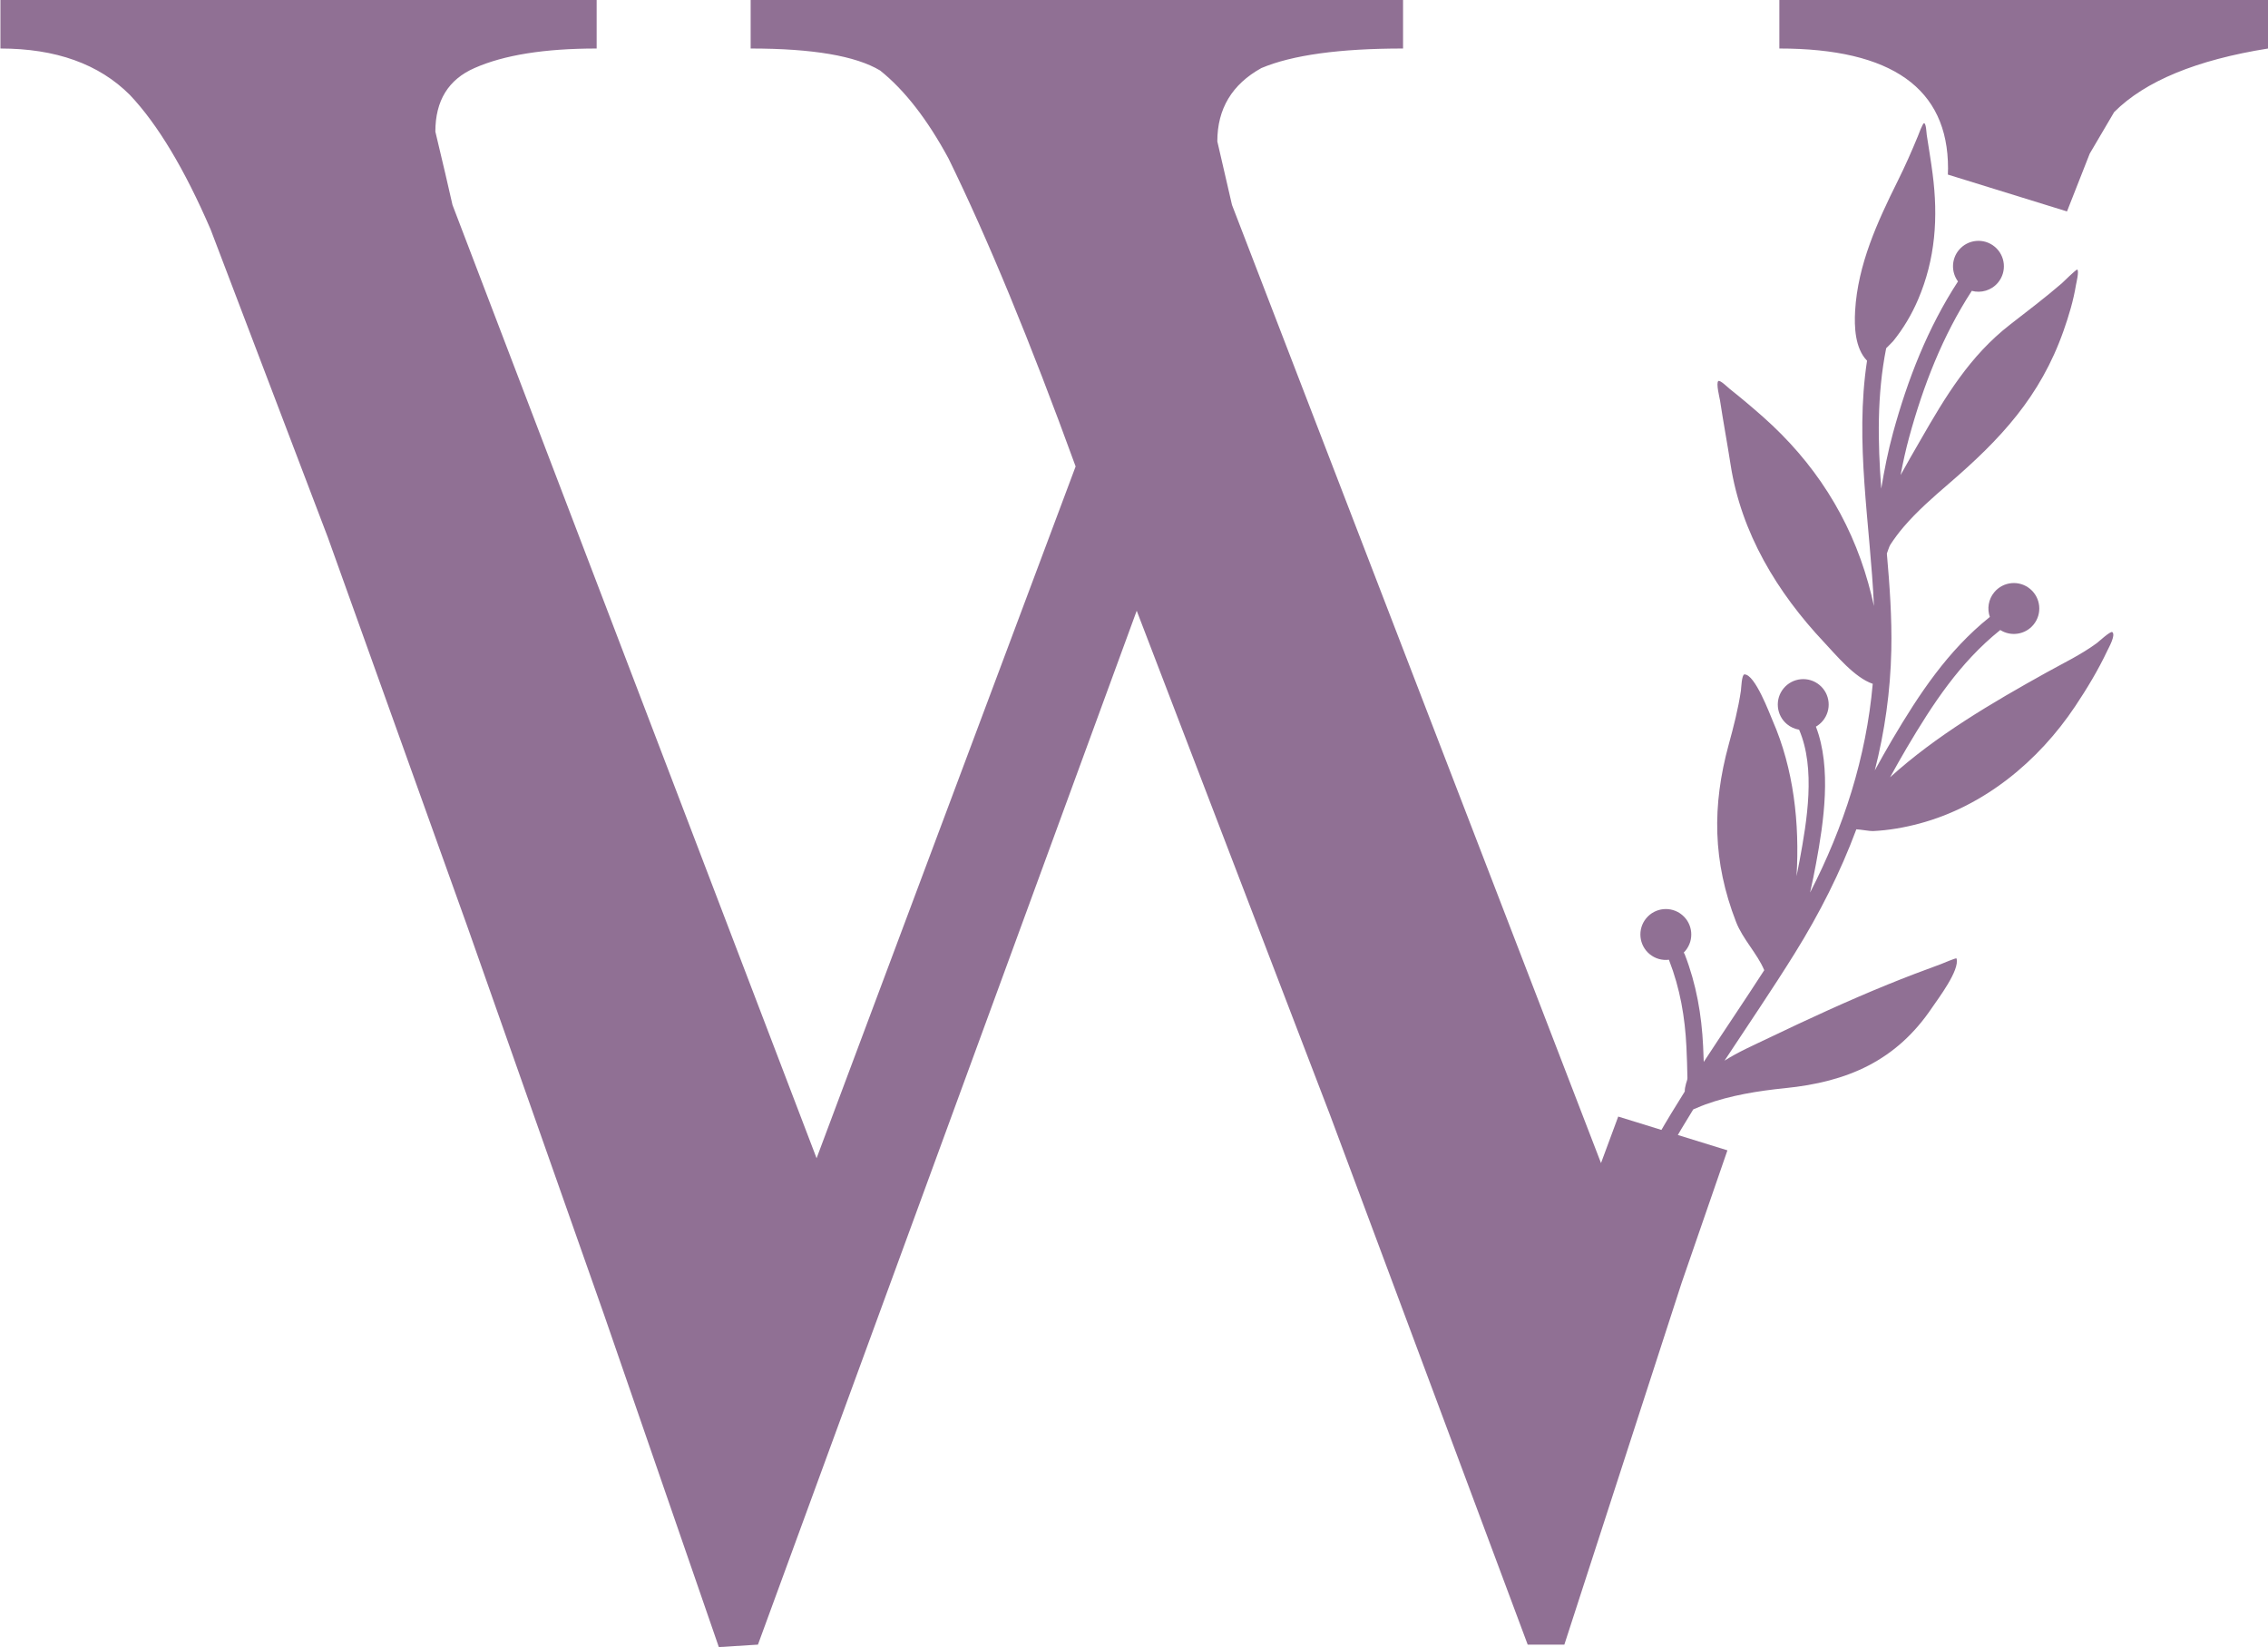
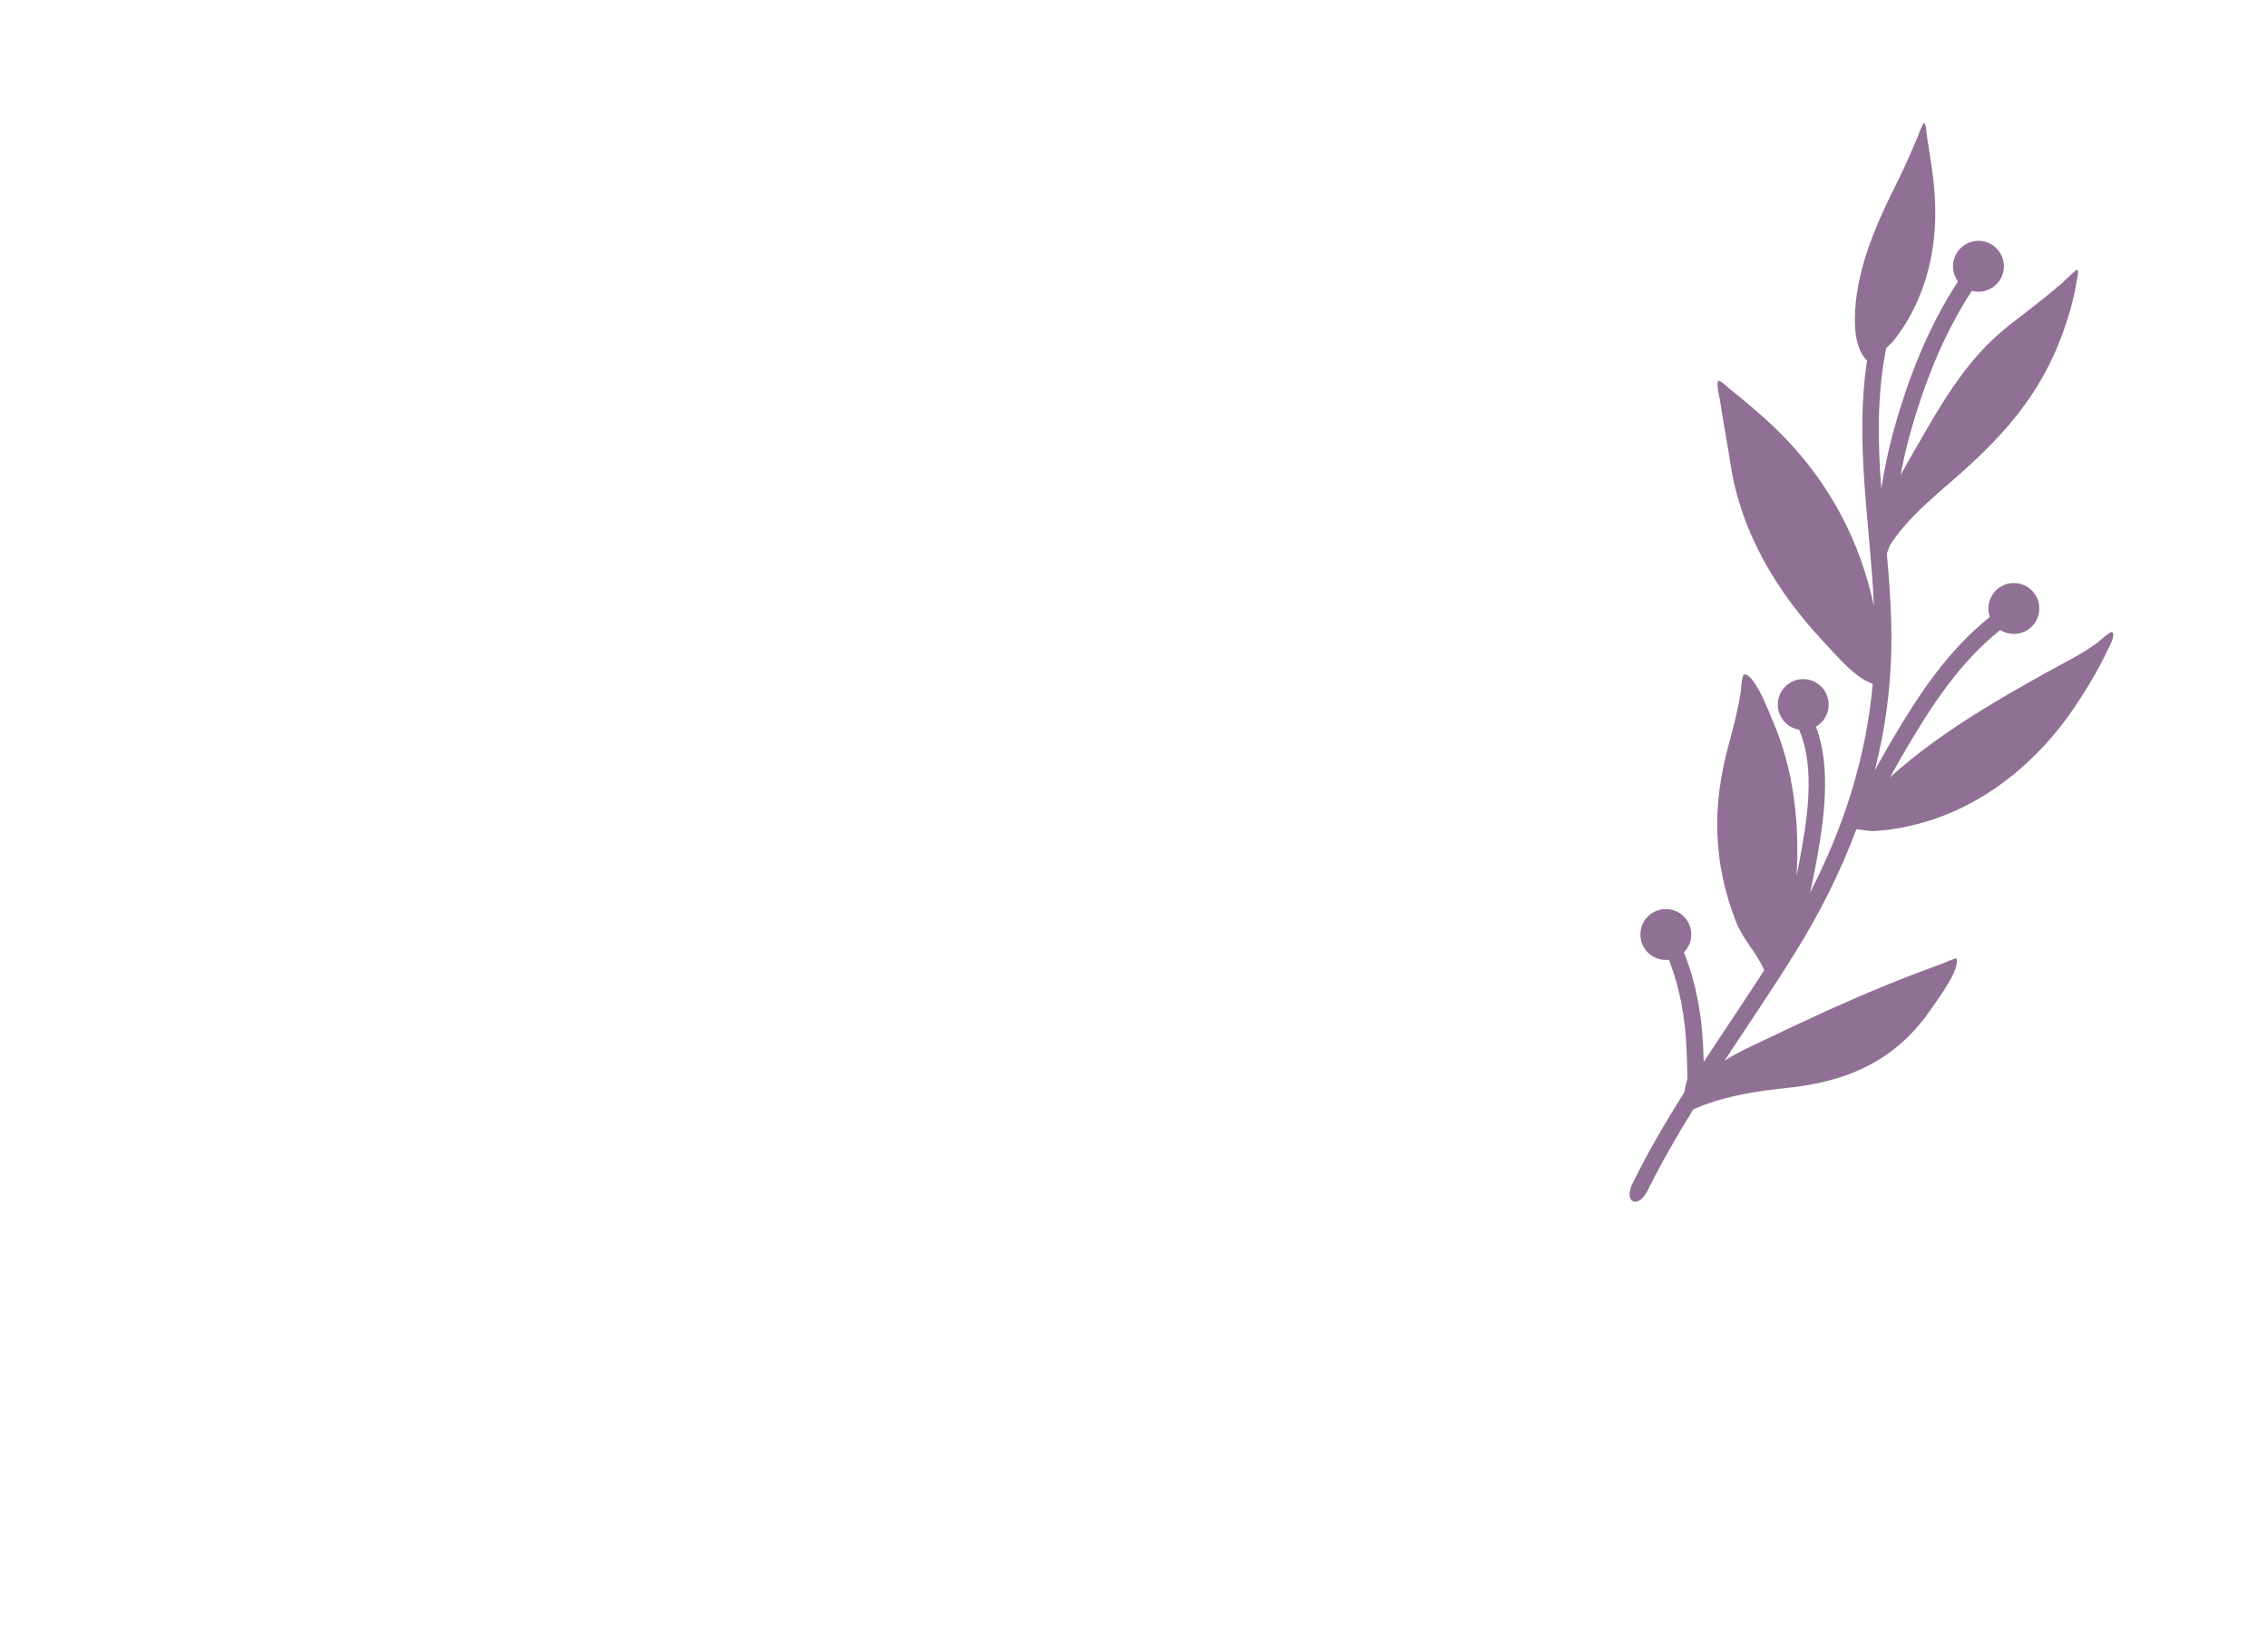
<svg xmlns="http://www.w3.org/2000/svg" clip-rule="evenodd" fill="#907094" fill-rule="evenodd" height="194.1" preserveAspectRatio="xMidYMid meet" stroke-linejoin="round" stroke-miterlimit="2" version="1" viewBox="0.9 43.8 267.3 194.1" width="267.3" zoomAndPan="magnify">
  <g>
    <g>
      <g id="change1_2">
        <path d="M135.793,607.457C135.575,607.061 135.324,606.653 135.28,606.552C134.584,604.997 134.116,603.321 133.874,601.636C133.212,597.027 134.057,592.729 135.817,588.459C136.347,587.173 136.928,585.907 137.487,584.633C137.554,584.479 137.841,583.541 138.059,583.529C138.219,583.52 138.33,584.891 138.344,585C138.564,586.715 138.832,588.433 139.176,590.127C140.13,594.839 140.961,599.71 139.972,604.494C139.635,606.12 138.973,608.308 137.4,609.243C136.436,617.916 132.63,625.754 130.01,634.009C130.384,633.284 130.779,632.569 131.195,631.867C134.869,625.663 140.016,621.004 146.437,617.798C147.826,617.105 149.227,616.45 150.651,615.832C150.814,615.761 151.823,615.192 151.971,615.363C152.189,615.614 151.376,617.059 151.269,617.303C150.358,619.387 149.374,621.439 148.456,623.52C145.511,630.2 140.218,635.268 134.095,639.053C132.561,640.001 130.039,641.82 128.015,641.95C126.671,649.624 127.057,657.309 128.7,664.889C128.74,663.846 128.803,662.804 128.885,661.765C129.229,657.387 129.876,651.636 132.629,647.857C132.408,647.637 132.221,647.373 132.083,647.072C131.467,645.727 132.059,644.135 133.404,643.52C134.749,642.904 136.341,643.496 136.957,644.841C137.573,646.186 136.981,647.778 135.636,648.394C135.188,648.599 134.713,648.67 134.255,648.624C131.491,652.122 130.97,657.708 130.64,661.903C130.596,662.466 130.557,663.03 130.524,663.595C131.633,658.152 133.727,652.763 137.207,648.41C137.681,647.817 140.259,644.174 141.327,644.493C141.603,644.575 141.263,646.035 141.24,646.238C141.018,648.162 141.002,650.116 141.012,652.051C141.047,658.733 139.452,664.407 135.431,669.893C134.27,671.476 132.419,672.525 131.247,674.036C132.431,677.711 133.701,681.353 134.902,685.016C135.062,684.486 135.227,683.958 135.395,683.431C136.405,680.267 137.791,677.289 139.757,674.608C139.804,674.544 139.859,674.488 139.918,674.44C139.874,674.364 139.833,674.285 139.795,674.203C139.179,672.858 139.771,671.266 141.116,670.65C142.461,670.034 144.053,670.627 144.669,671.972C145.285,673.317 144.693,674.908 143.348,675.524C142.651,675.843 141.887,675.838 141.228,675.571C141.212,675.598 141.195,675.624 141.177,675.649C139.324,678.176 138.023,680.984 137.072,683.966C136.741,685.006 136.422,686.051 136.123,687.1C136.079,687.256 136.112,687.499 136.114,687.719C136.116,688.024 136.094,688.308 136.035,688.508L136.026,688.536C137.116,692.057 138.095,695.612 138.826,699.249C139.284,701.526 137.551,701.836 137.101,699.596C136.456,696.388 135.616,693.243 134.676,690.13C134.182,689.732 133.632,689.334 133.585,689.301C131.266,687.682 128.558,686.468 125.925,685.471C119.734,683.128 115.346,679.669 113.145,673.246C112.81,672.267 111.322,668.661 112.011,667.598C112.059,667.524 113.343,668.534 113.436,668.599C115.08,669.749 116.701,670.919 118.3,672.131C121.958,674.904 125.442,677.807 128.925,680.79C130.324,681.989 131.671,683.063 132.822,684.318C131.403,680.043 129.909,675.788 128.598,671.468C127.166,666.755 126.17,661.988 125.717,657.195C125.203,657.087 124.307,657.027 123.975,656.921C122.394,656.416 120.886,655.714 119.45,654.886C113.354,651.371 109.046,645.321 106.81,638.73C106.082,636.583 105.446,634.383 105.045,632.15C104.99,631.845 104.606,630.383 105.044,630.162C105.26,630.052 106.192,631.534 106.311,631.683C107.612,633.31 109.191,634.654 110.681,636.097C115.368,640.636 120.128,645.448 123.703,650.985C123.419,649.837 123.129,648.691 122.811,647.552C121.365,642.368 119.739,637.416 116.537,633.045C116.527,633.032 116.517,633.018 116.508,633.003C115.239,633.4 113.842,632.8 113.274,631.56C112.658,630.215 113.251,628.623 114.596,628.007C115.941,627.391 117.532,627.983 118.148,629.329C118.554,630.215 118.435,631.209 117.922,631.96C117.934,631.974 117.946,631.989 117.957,632.005C121.287,636.55 123.003,641.689 124.507,647.08C124.842,648.281 125.147,649.491 125.446,650.702C125.497,646.48 126.005,642.247 127.042,638.022C127.855,634.713 128.967,631.504 130.128,628.317C130.1,628.092 130.088,627.542 130.014,627.317C129.772,626.584 129.486,625.858 129.153,625.162C128.205,623.18 126.971,621.344 125.736,619.532C121.685,613.594 118.79,608.188 118.223,600.839C118.095,599.181 118.043,597.498 118.209,595.841C118.229,595.64 118.251,594.356 118.492,594.245C118.597,594.197 119.616,595.948 119.692,596.06C121.001,597.985 122.438,599.83 123.843,601.686C127.084,605.967 128.448,610.756 129.803,615.872C130.186,617.317 130.558,618.657 130.87,619.959C130.973,618.604 131.036,617.246 131.029,615.886C131.001,610.244 130.393,604.655 128.647,599.284C127.628,599.287 126.652,598.705 126.201,597.72C125.585,596.375 126.177,594.783 127.522,594.167C128.867,593.551 130.459,594.143 131.075,595.488C131.598,596.631 131.25,597.952 130.308,598.701C132.121,604.257 132.76,610.039 132.789,615.877C132.799,617.879 132.664,619.876 132.47,621.867C134.094,617.208 135.462,612.485 135.793,607.457Z" transform="scale(-1.119 1.119) rotate(-15 -2050.953 1614.893)" />
      </g>
      <g id="change1_1">
-         <path d="M1876.49,1084.34L1863.62,1080.36L1861.59,1085.84L1818.1,972.948L1816.37,965.46C1816.37,961.62 1818.1,958.74 1821.56,956.82C1825.21,955.284 1830.77,954.516 1838.26,954.516L1838.26,948.756L1761.37,948.756L1761.37,954.516C1768.66,954.516 1773.75,955.38 1776.63,957.108C1779.51,959.412 1782.2,962.868 1784.69,967.476C1789.3,976.884 1794.29,988.98 1799.67,1003.76L1769.14,1085.27L1726.23,972.948L1725.37,969.204L1724.21,964.308C1724.21,960.66 1725.75,958.164 1728.82,956.82C1732.28,955.284 1737.08,954.516 1743.22,954.516L1743.22,948.756L1672.95,948.756L1672.95,954.516C1679.48,954.516 1684.57,956.34 1688.21,959.988C1691.48,963.444 1694.65,968.724 1697.72,975.828L1711.54,1012.12L1727.96,1057.91L1744.09,1103.7L1757.62,1142.87L1762.23,1142.58L1806.87,1020.76L1829.62,1080.08L1852.95,1142.58L1857.27,1142.58L1871.09,1099.96L1876.49,1084.34ZM1902.47,969.37L1916.51,973.712L1919.19,966.9L1922.07,962.004C1925.72,958.356 1931.77,955.86 1940.21,954.516L1940.21,948.756L1882.61,948.756L1882.61,954.516C1895.86,954.516 1902.49,959.22 1902.49,968.628C1902.49,968.862 1902.48,969.109 1902.47,969.37Z" fill-rule="nonzero" transform="translate(-1672 -905)" />
-       </g>
+         </g>
    </g>
  </g>
</svg>